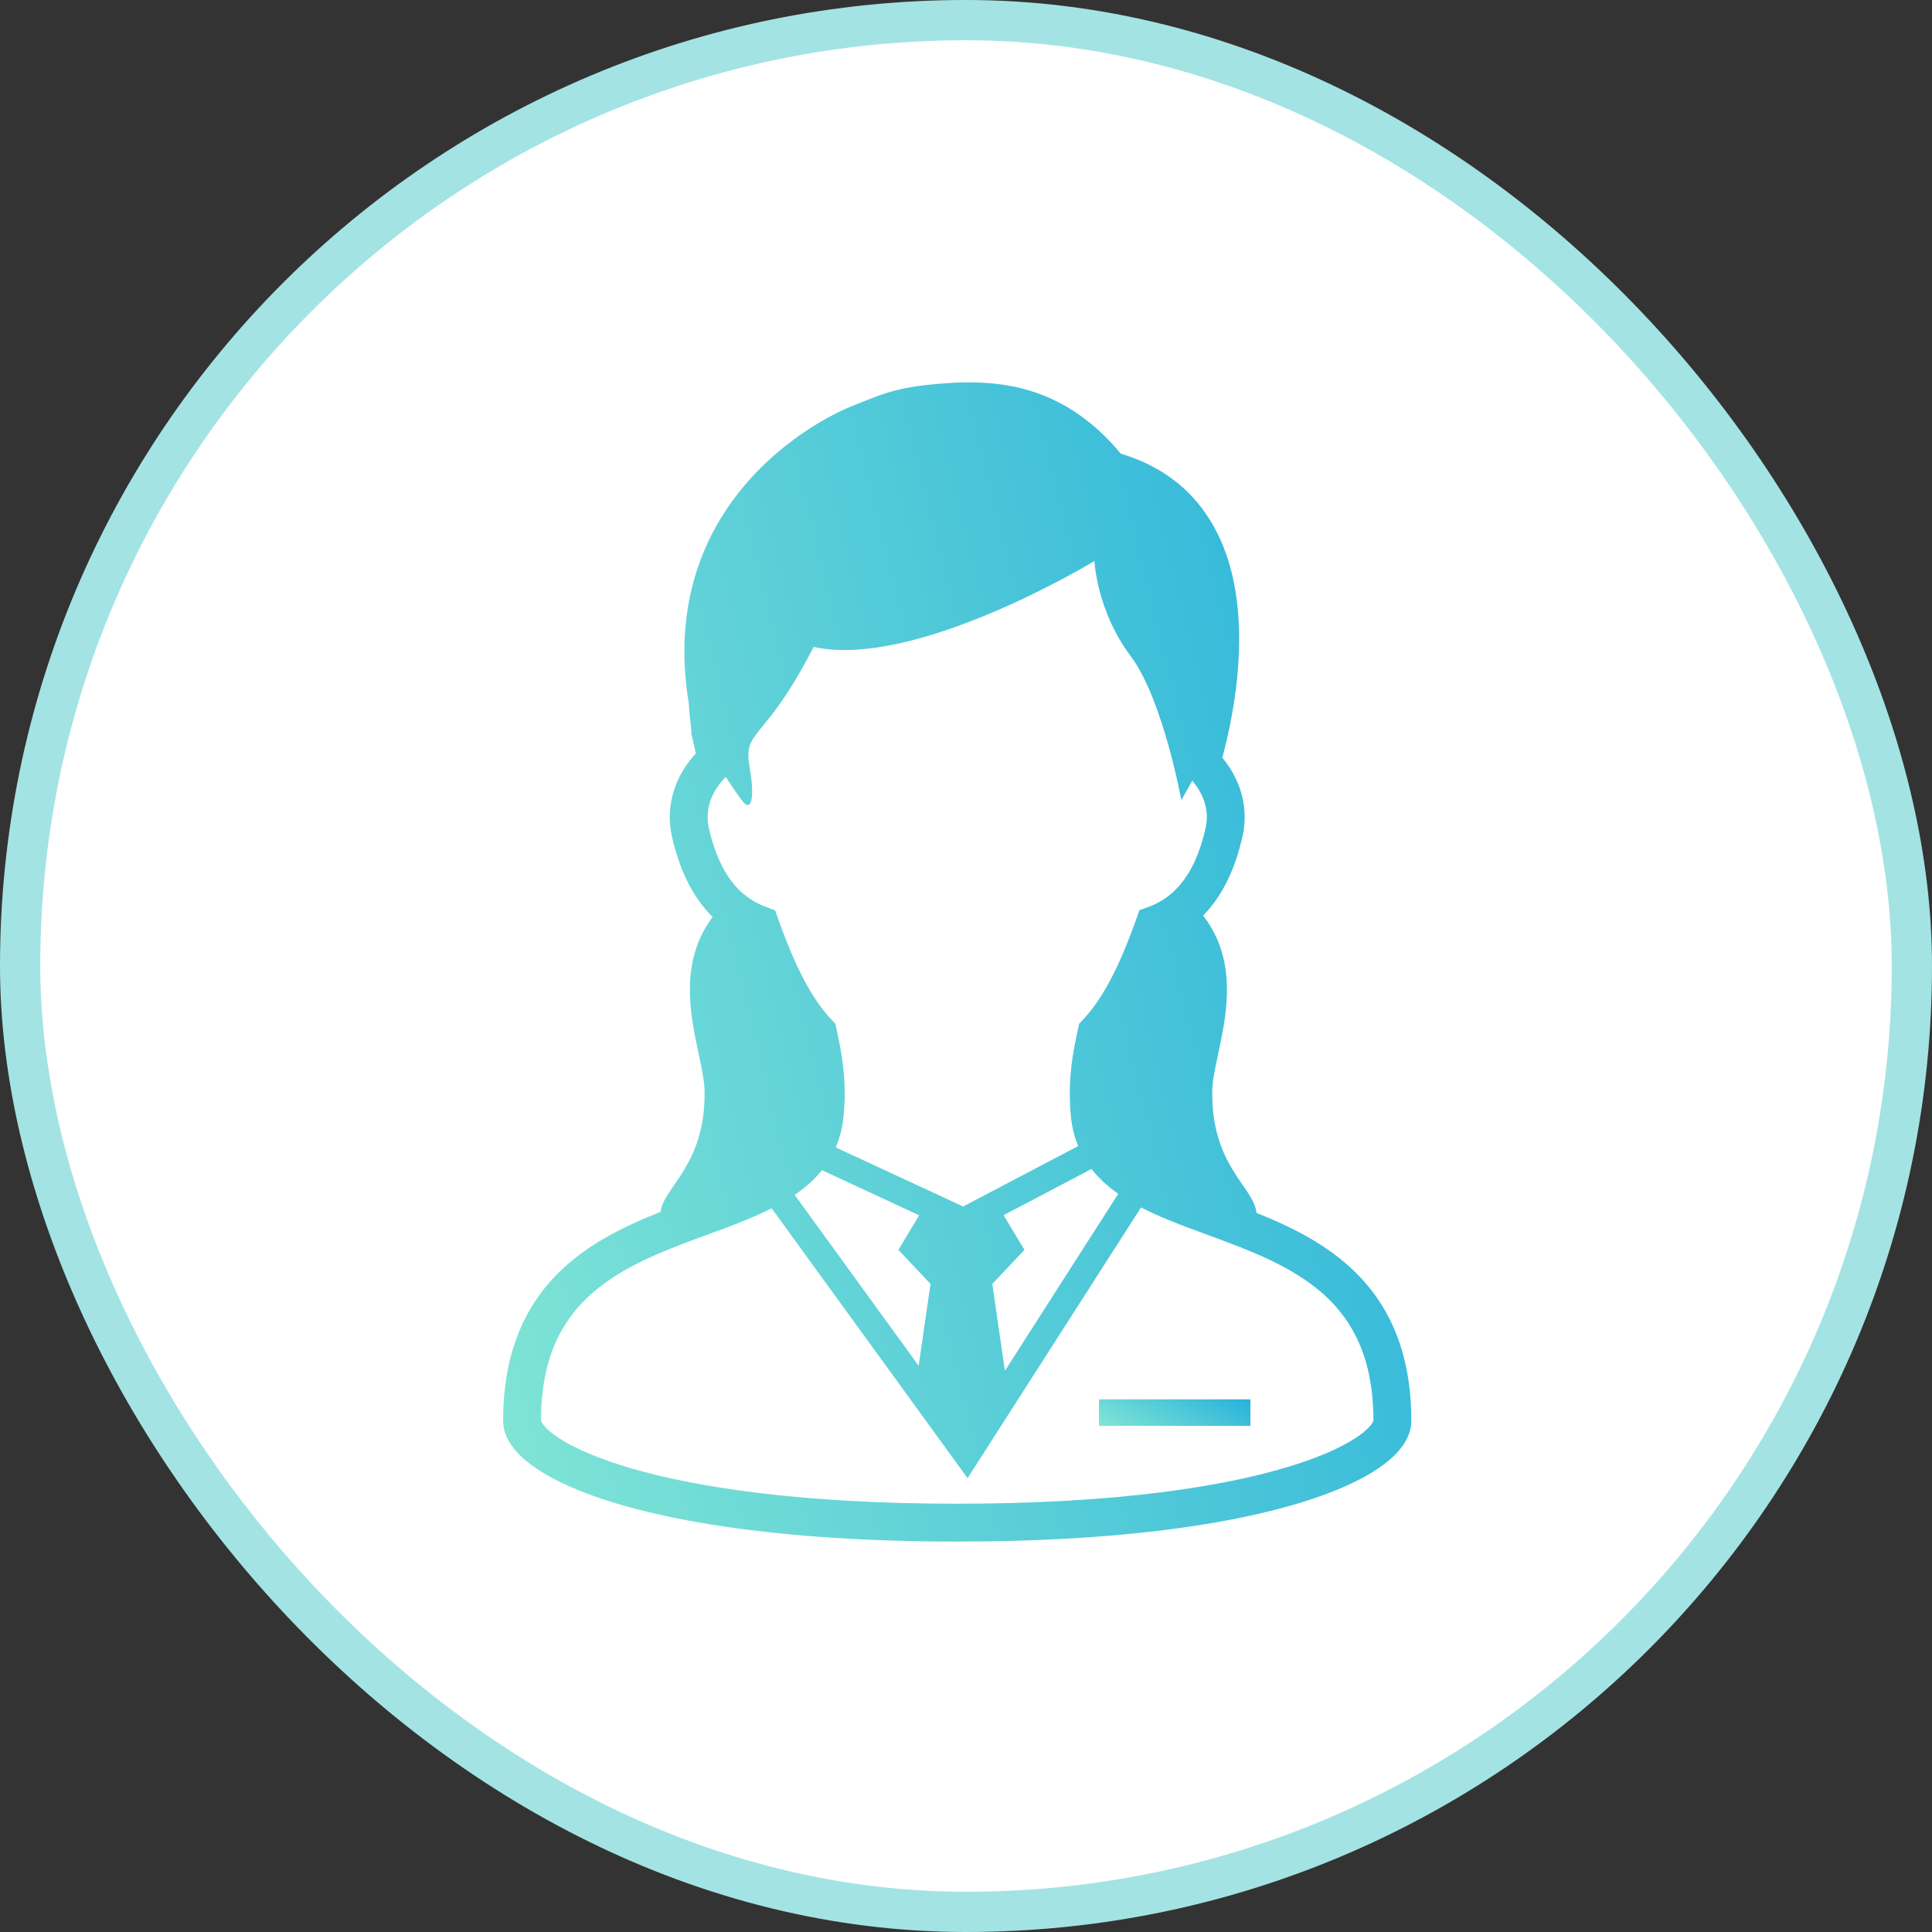
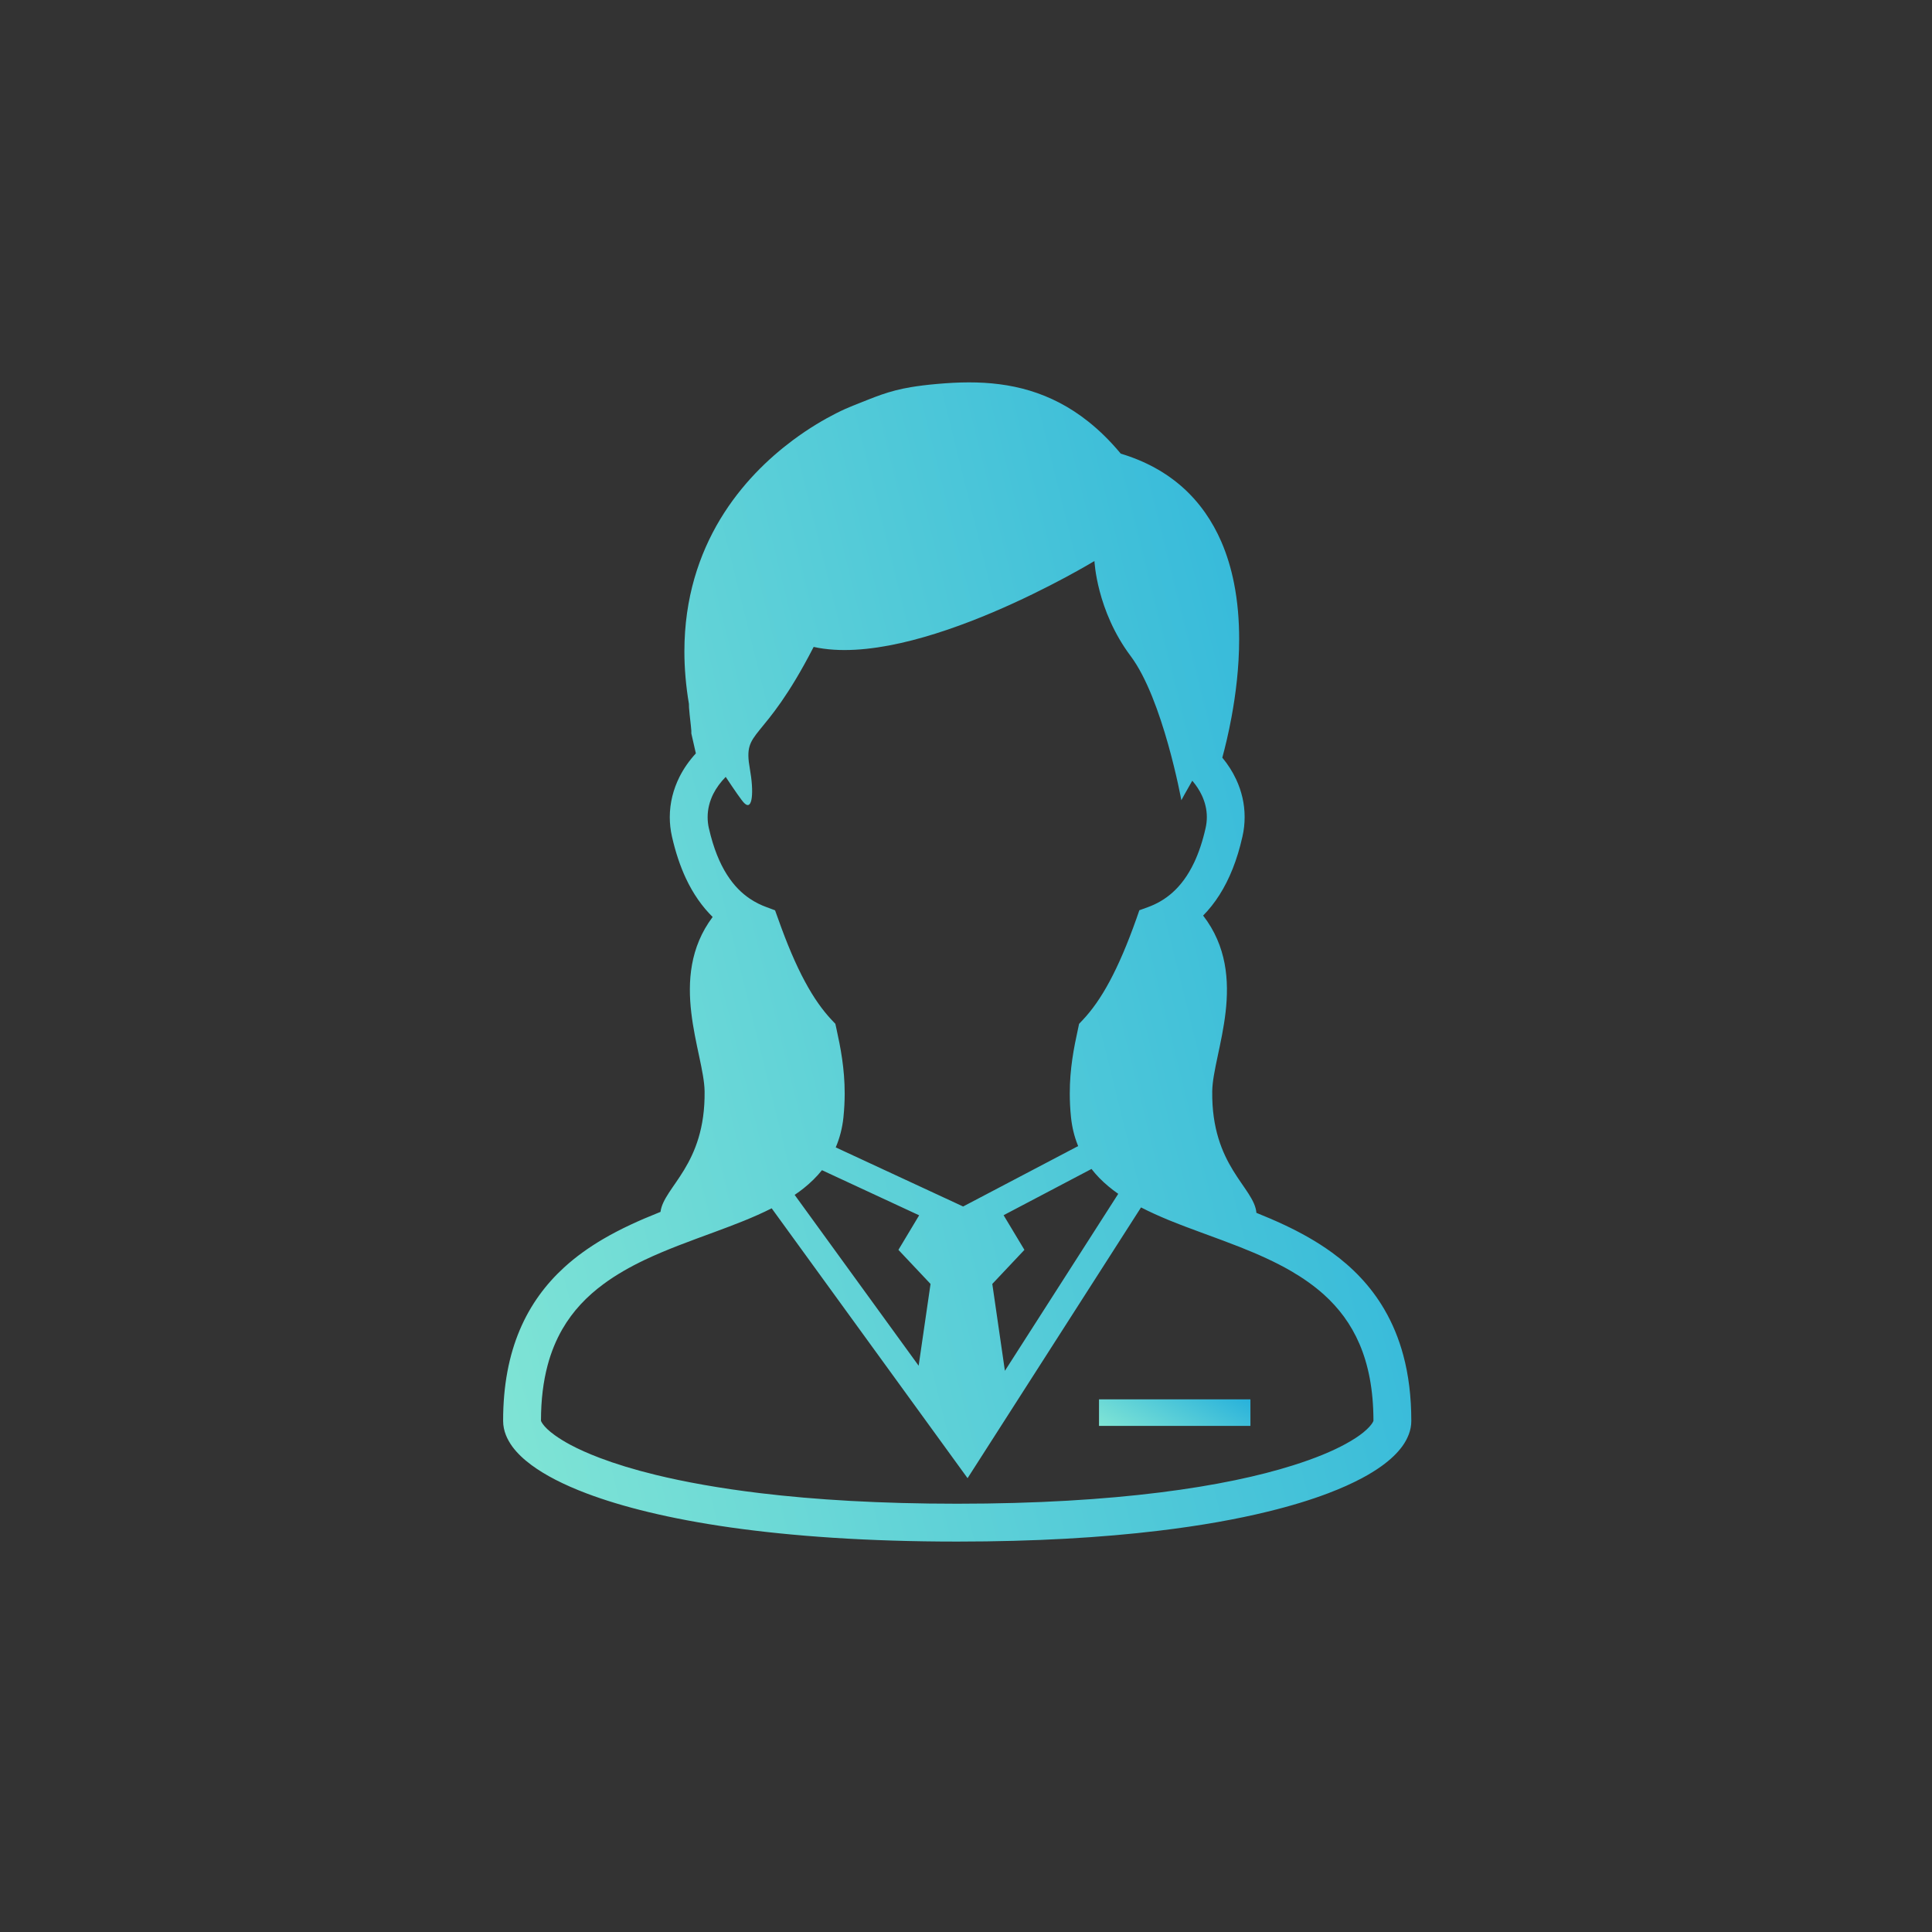
<svg xmlns="http://www.w3.org/2000/svg" width="96" height="96" viewBox="0 0 96 96" fill="none">
  <rect x="0" y="0" width="96" height="96" fill="#333333" stroke="none" />
-   <rect x="1" y="1" width="94" height="94" rx="47" fill="white" stroke="#A3E3E3" stroke-width="2" />
  <path d="M69.731 67.349C69.504 66.503 69.186 65.746 68.792 65.071C68.105 63.888 67.191 62.967 66.184 62.237C65.428 61.688 64.621 61.242 63.8 60.857C63.345 60.644 62.886 60.449 62.431 60.266C62.322 58.992 60.19 57.955 60.235 54.227C60.26 52.31 62.134 48.54 59.783 45.494C60.074 45.198 60.348 44.857 60.597 44.464C61.083 43.697 61.473 42.746 61.736 41.57C61.812 41.243 61.845 40.92 61.845 40.6C61.847 39.934 61.691 39.299 61.425 38.73C61.242 38.336 61.007 37.974 60.736 37.647C60.875 37.133 61.044 36.444 61.193 35.636C61.401 34.514 61.573 33.17 61.573 31.753C61.573 30.84 61.501 29.896 61.315 28.965C61.176 28.267 60.972 27.575 60.684 26.91C60.249 25.912 59.62 24.973 58.745 24.198C57.934 23.48 56.918 22.909 55.691 22.542C55.173 21.921 54.639 21.394 54.086 20.955C53.153 20.209 52.17 19.714 51.17 19.411C50.17 19.109 49.158 19 48.149 19C47.616 19 47.083 19.032 46.551 19.079C46.05 19.123 45.635 19.176 45.264 19.237C44.71 19.33 44.253 19.453 43.809 19.606C43.364 19.761 42.938 19.939 42.378 20.16C42.165 20.243 41.886 20.366 41.548 20.536C40.961 20.833 40.205 21.271 39.393 21.876C38.178 22.783 36.836 24.062 35.789 25.796C35.267 26.662 34.821 27.643 34.505 28.738C34.19 29.833 34.007 31.044 34.007 32.368C34.007 33.193 34.079 34.064 34.232 34.977C34.232 35.04 34.236 35.1 34.237 35.161C34.245 35.276 34.257 35.394 34.269 35.517C34.288 35.699 34.309 35.886 34.327 36.044C34.334 36.123 34.341 36.193 34.346 36.248C34.348 36.276 34.35 36.299 34.352 36.315V36.334V36.339V36.445L34.577 37.436C34.253 37.788 33.975 38.18 33.759 38.612C33.461 39.212 33.281 39.887 33.281 40.604C33.281 40.92 33.316 41.245 33.39 41.571C33.568 42.355 33.8 43.04 34.077 43.636C34.448 44.429 34.904 45.065 35.411 45.563C33.139 48.595 34.986 52.325 35.011 54.227C35.056 57.908 32.979 58.966 32.82 60.218C32.783 60.235 32.747 60.248 32.71 60.263C31.78 60.634 30.838 61.056 29.939 61.585C29.268 61.982 28.618 62.439 28.023 62.986C27.13 63.803 26.361 64.821 25.828 66.082C25.294 67.344 24.998 68.838 25 70.601C25 70.849 25.051 71.088 25.137 71.306C25.218 71.511 25.329 71.7 25.457 71.879C25.703 72.213 26.02 72.51 26.408 72.798C27.087 73.299 27.992 73.77 29.161 74.212C30.915 74.873 33.267 75.467 36.306 75.899C39.346 76.329 43.072 76.6 47.563 76.6C51.457 76.6 54.776 76.398 57.571 76.062C59.666 75.811 61.466 75.486 62.995 75.111C64.143 74.832 65.136 74.526 65.99 74.202C66.629 73.96 67.189 73.707 67.676 73.448C68.042 73.253 68.365 73.053 68.652 72.847C69.079 72.538 69.423 72.218 69.686 71.856C69.816 71.675 69.923 71.481 70.002 71.272C70.081 71.063 70.129 70.836 70.127 70.6C70.127 69.393 69.99 68.314 69.731 67.349ZM35.225 41.156H35.223C35.181 40.966 35.162 40.781 35.162 40.604C35.162 40.201 35.26 39.818 35.441 39.452C35.593 39.15 35.805 38.864 36.06 38.603C36.493 39.257 36.849 39.774 36.98 39.904C37.403 40.326 37.463 39.329 37.261 38.209C36.892 36.151 37.89 37.083 40.43 32.145C45.507 33.274 54.382 27.877 54.382 27.877C54.382 27.877 54.487 30.34 56.18 32.597C57.787 34.738 58.701 39.763 58.701 39.763C58.701 39.763 58.921 39.348 59.244 38.793C59.439 39.022 59.601 39.268 59.72 39.523C59.88 39.867 59.967 40.226 59.967 40.6C59.967 40.781 59.947 40.966 59.903 41.156C59.752 41.825 59.56 42.379 59.346 42.838C59.023 43.525 58.652 44 58.263 44.348C57.875 44.696 57.462 44.921 57.031 45.079L56.614 45.23L56.468 45.649C56.017 46.921 55.577 47.944 55.136 48.765C54.695 49.586 54.255 50.201 53.8 50.683L53.619 50.874L53.565 51.129C53.359 52.068 53.155 53.105 53.157 54.332C53.157 54.712 53.174 55.106 53.218 55.522C53.269 56.009 53.38 56.466 53.549 56.888C53.556 56.909 53.565 56.927 53.572 56.948L47.857 59.95L41.527 57.013C41.722 56.557 41.854 56.058 41.91 55.522V55.52C41.952 55.105 41.972 54.712 41.972 54.332C41.972 53.105 41.77 52.064 41.564 51.126L41.508 50.873L41.328 50.683C40.873 50.199 40.432 49.584 39.992 48.763C39.551 47.944 39.112 46.921 38.662 45.648L38.512 45.233L38.099 45.079C37.811 44.975 37.531 44.838 37.262 44.657C36.856 44.384 36.473 44.013 36.12 43.458C35.768 42.904 35.452 42.161 35.225 41.156ZM49.868 60.383L54.236 58.085C54.357 58.24 54.486 58.389 54.621 58.528C54.911 58.825 55.227 59.085 55.565 59.321L49.933 68.115L49.307 63.798L50.903 62.105L49.868 60.383ZM46.238 63.798L45.647 67.862L39.486 59.373C39.643 59.266 39.796 59.155 39.941 59.039C40.27 58.776 40.576 58.479 40.843 58.146L45.672 60.388L44.642 62.105L46.238 63.798ZM68.198 70.697C68.135 70.803 67.987 70.978 67.74 71.179C67.523 71.355 67.231 71.548 66.864 71.748C66.223 72.1 65.351 72.467 64.243 72.814C62.584 73.338 60.394 73.816 57.63 74.16C54.865 74.505 51.527 74.719 47.563 74.719C43.735 74.719 40.488 74.521 37.781 74.195C35.749 73.951 34.021 73.636 32.578 73.285C31.495 73.021 30.573 72.735 29.804 72.443C29.228 72.225 28.739 72.004 28.337 71.789C28.034 71.627 27.781 71.467 27.575 71.32C27.264 71.098 27.067 70.898 26.971 70.759C26.921 70.69 26.897 70.641 26.886 70.613C26.883 70.602 26.881 70.597 26.881 70.594C26.881 69.541 26.999 68.641 27.206 67.857C27.387 67.171 27.637 66.579 27.939 66.051C28.47 65.132 29.166 64.41 29.994 63.8C30.613 63.343 31.304 62.951 32.039 62.601C33.139 62.079 34.331 61.652 35.501 61.221C36.486 60.857 37.454 60.492 38.344 60.04L48.078 73.45L56.697 59.996C57.127 60.217 57.576 60.419 58.038 60.611C59.193 61.086 60.425 61.495 61.614 61.966C62.507 62.32 63.373 62.705 64.161 63.163C64.753 63.508 65.301 63.893 65.79 64.332C66.521 64.995 67.123 65.781 67.553 66.784C67.984 67.79 68.244 69.024 68.246 70.595C68.244 70.604 68.233 70.641 68.198 70.697Z" fill="url(#paint0_linear_5534_1034)" />
  <path d="M62.133 69.533H54.609V70.852H62.133V69.533Z" fill="url(#paint1_linear_5534_1034)" />
  <defs>
    <linearGradient id="paint0_linear_5534_1034" x1="70.127" y1="19" x2="14.161" y2="32.873" gradientUnits="userSpaceOnUse">
      <stop stop-color="#27B1DB" />
      <stop offset="1" stop-color="#81E5D5" />
    </linearGradient>
    <linearGradient id="paint1_linear_5534_1034" x1="62.133" y1="69.533" x2="59.808" y2="73.731" gradientUnits="userSpaceOnUse">
      <stop stop-color="#27B1DB" />
      <stop offset="1" stop-color="#81E5D5" />
    </linearGradient>
  </defs>
</svg>